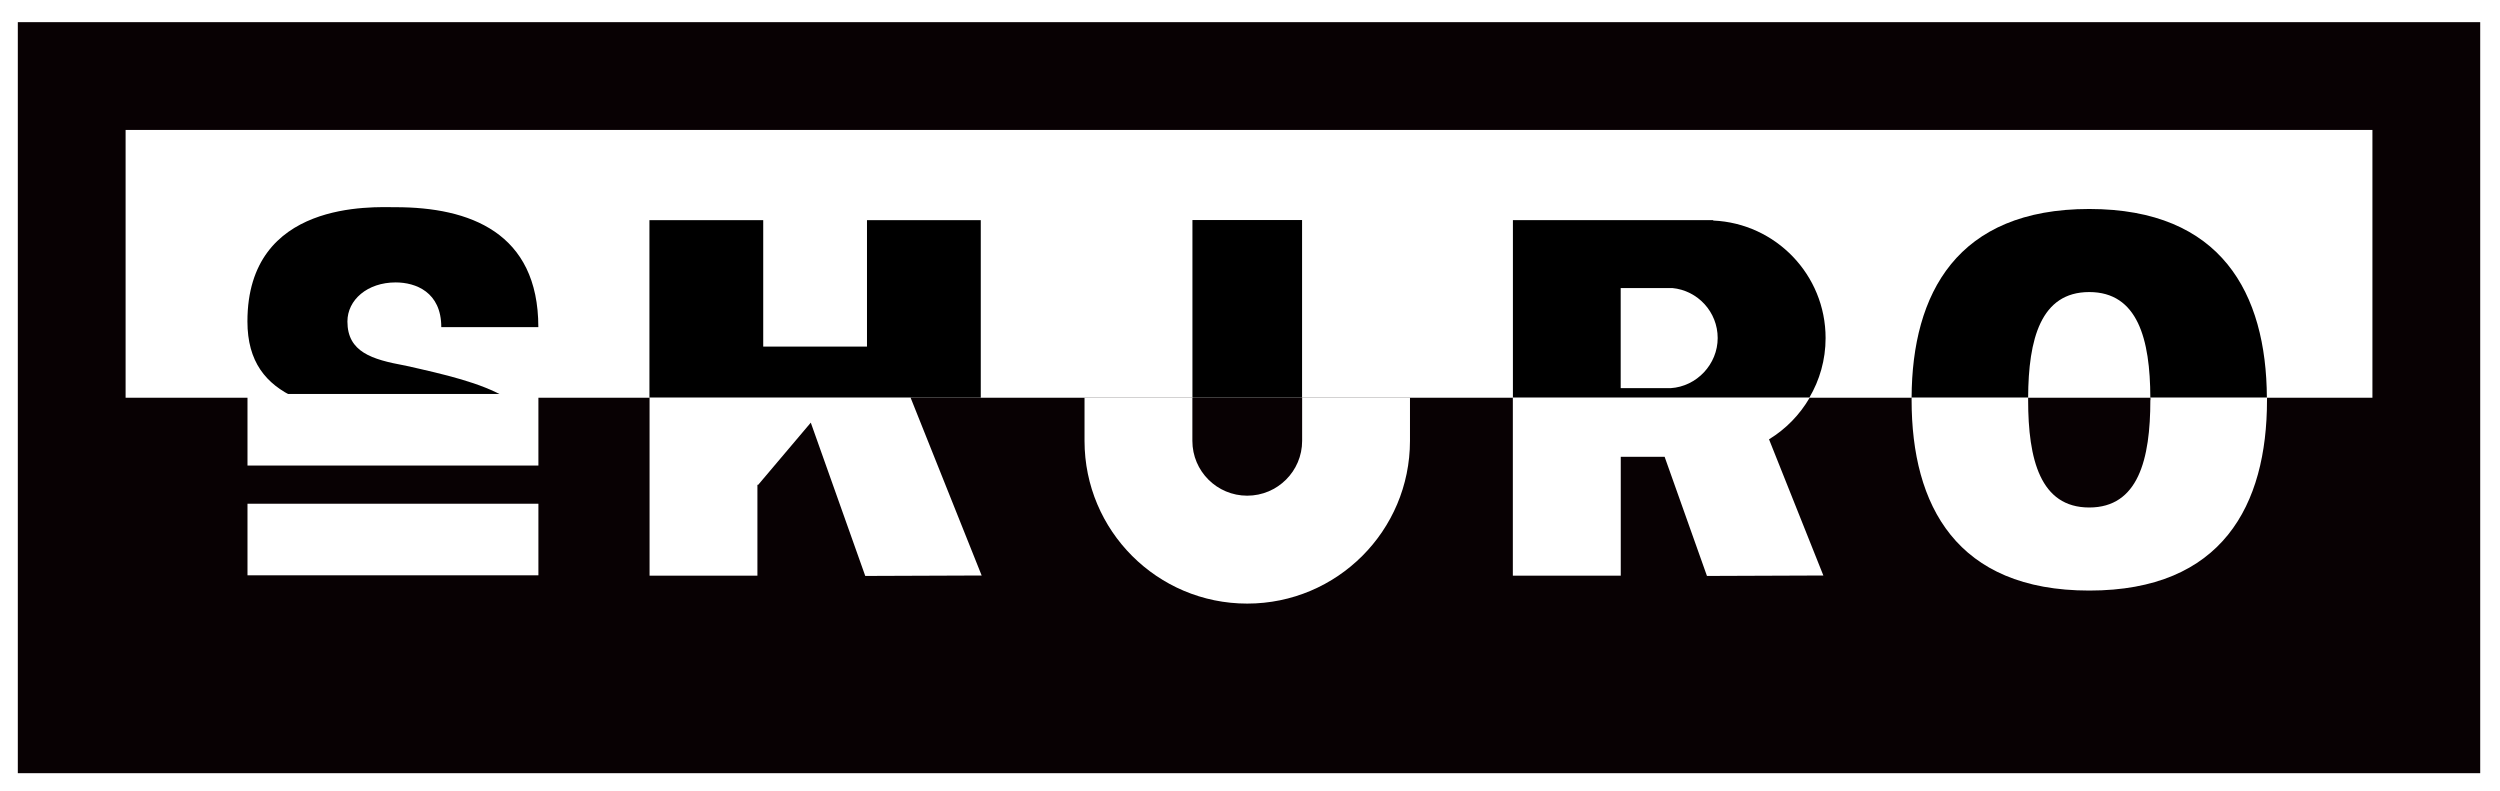
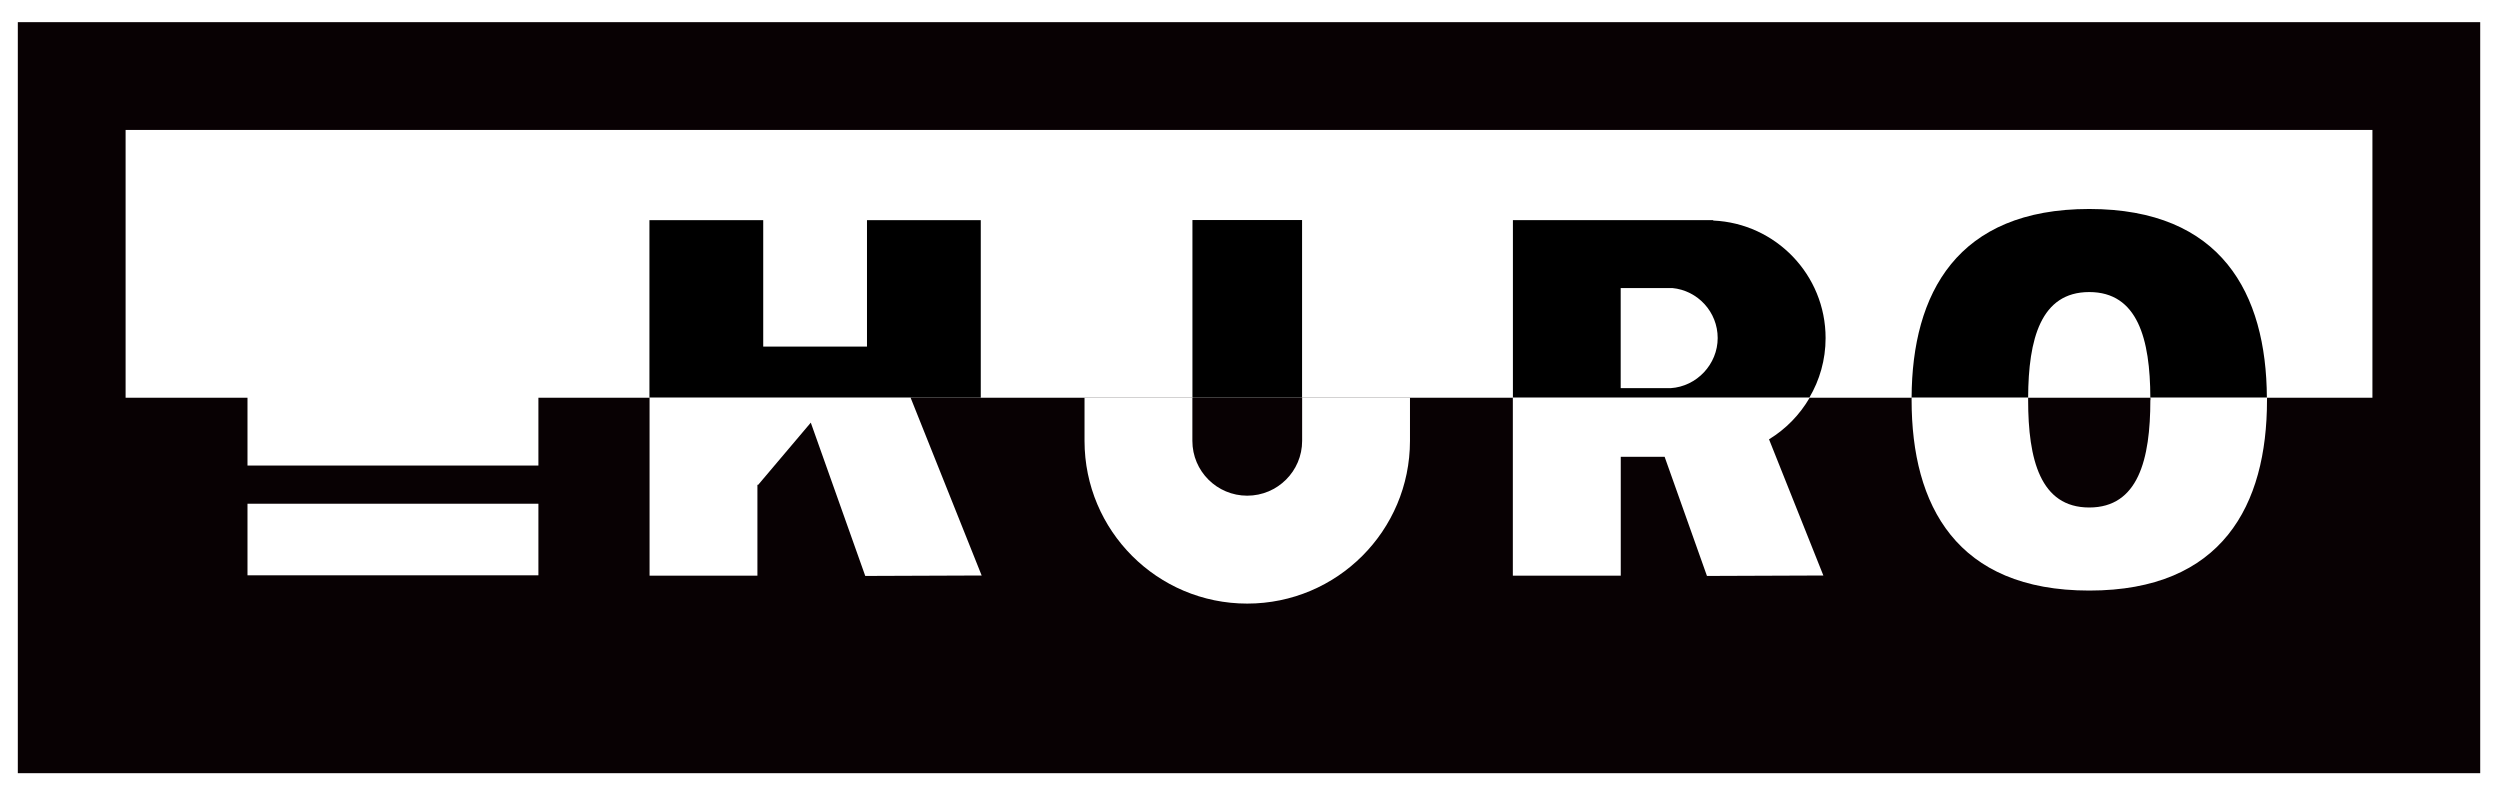
<svg xmlns="http://www.w3.org/2000/svg" id="_レイヤー_1" data-name="レイヤー 1" version="1.1" viewBox="0 0 391.53 123.92">
  <defs>
    <style>
      .cls-1 {
        fill: #000;
      }

      .cls-1, .cls-2, .cls-3 {
        stroke-width: 0px;
      }

      .cls-2 {
        fill: #080103;
      }

      .cls-4 {
        fill: none;
        stroke: #080103;
        stroke-miterlimit: 10;
        stroke-width: 16.88px;
      }

      .cls-3 {
        fill: #fff;
      }
    </style>
  </defs>
  <rect class="cls-3" width="391.53" height="123.92" />
  <rect class="cls-4" x="11.23" y="11.91" width="368.76" height="100.74" />
  <rect class="cls-2" x="11.2" y="62.29" width="368.79" height="50.36" />
  <g>
    <path class="cls-1" d="M268.31,34.55v-.07h-14.72s-16.65,0-16.65,0v27.8h46.42c1.62-2.74,2.55-5.93,2.55-9.34,0-9.89-7.8-17.96-17.59-18.4ZM261.64,60.79h-7.82v-15.68h8.08c3.99.38,7.11,3.74,7.11,7.83s-3.26,7.59-7.37,7.85Z" />
    <path class="cls-1" d="M327.2,45.74c7.6,0,9.54,7.38,9.57,16.54h18.25c-.08-16.34-7.12-29.55-27.82-29.55s-27.75,13.21-27.82,29.55h18.25c.04-9.16,1.97-16.54,9.57-16.54Z" />
    <rect class="cls-1" x="186.75" y="34.46" width="17.17" height="27.82" />
    <polygon class="cls-1" points="153.6 34.48 135.78 34.48 135.78 54.28 119.53 54.28 119.53 34.48 101.71 34.48 101.71 62.28 153.6 62.28 153.6 34.48" />
-     <path class="cls-1" d="M63.37,57.24c-5.12-.95-8.96-2.11-8.96-6.89,0-3.38,3.12-6.12,7.56-6.12,3.11,0,7.14,1.49,7.14,7h15.2c0-14.87-10.83-18.78-22.35-18.78-3.51,0-23.21-1.16-23.21,17.89,0,6.34,2.9,9.8,7.46,11.93h33.04c-3.96-2.33-9.48-3.6-15.89-5.04Z" />
  </g>
  <g>
    <polygon class="cls-3" points="101.73 90.16 118.62 90.16 118.62 75.93 118.74 75.93 126.98 66.19 135.51 90.2 153.74 90.13 142.61 62.28 101.73 62.28 101.73 90.16" />
    <path class="cls-3" d="M203.93,69.05c0,4.74-3.86,8.58-8.6,8.58s-8.59-3.84-8.59-8.58v-6.77h-16.89v6.77c0,14.07,11.4,25.48,25.48,25.48s25.48-11.41,25.49-25.48v-6.77h-16.89v6.77Z" />
    <path class="cls-3" d="M236.94,90.16h16.89v-18.62h6.87l6.63,18.66,18.23-.07-8.51-21.33c2.63-1.6,4.82-3.85,6.37-6.52h-46.49v27.88Z" />
    <path class="cls-3" d="M336.77,62.67c0,9.28-1.9,16.81-9.57,16.81s-9.57-7.53-9.57-16.81c0-.13,0-.26,0-.39h-18.25c0,.13,0,.26,0,.39,0,16.47,7.01,29.82,27.83,29.82s27.83-13.35,27.83-29.82c0-.13,0-.26,0-.39h-18.25c0,.13,0,.26,0,.39Z" />
  </g>
  <rect class="cls-3" x="38.76" y="61.7" width="45.56" height="11.21" />
  <rect class="cls-3" x="38.76" y="78.89" width="45.56" height="11.21" />
</svg>